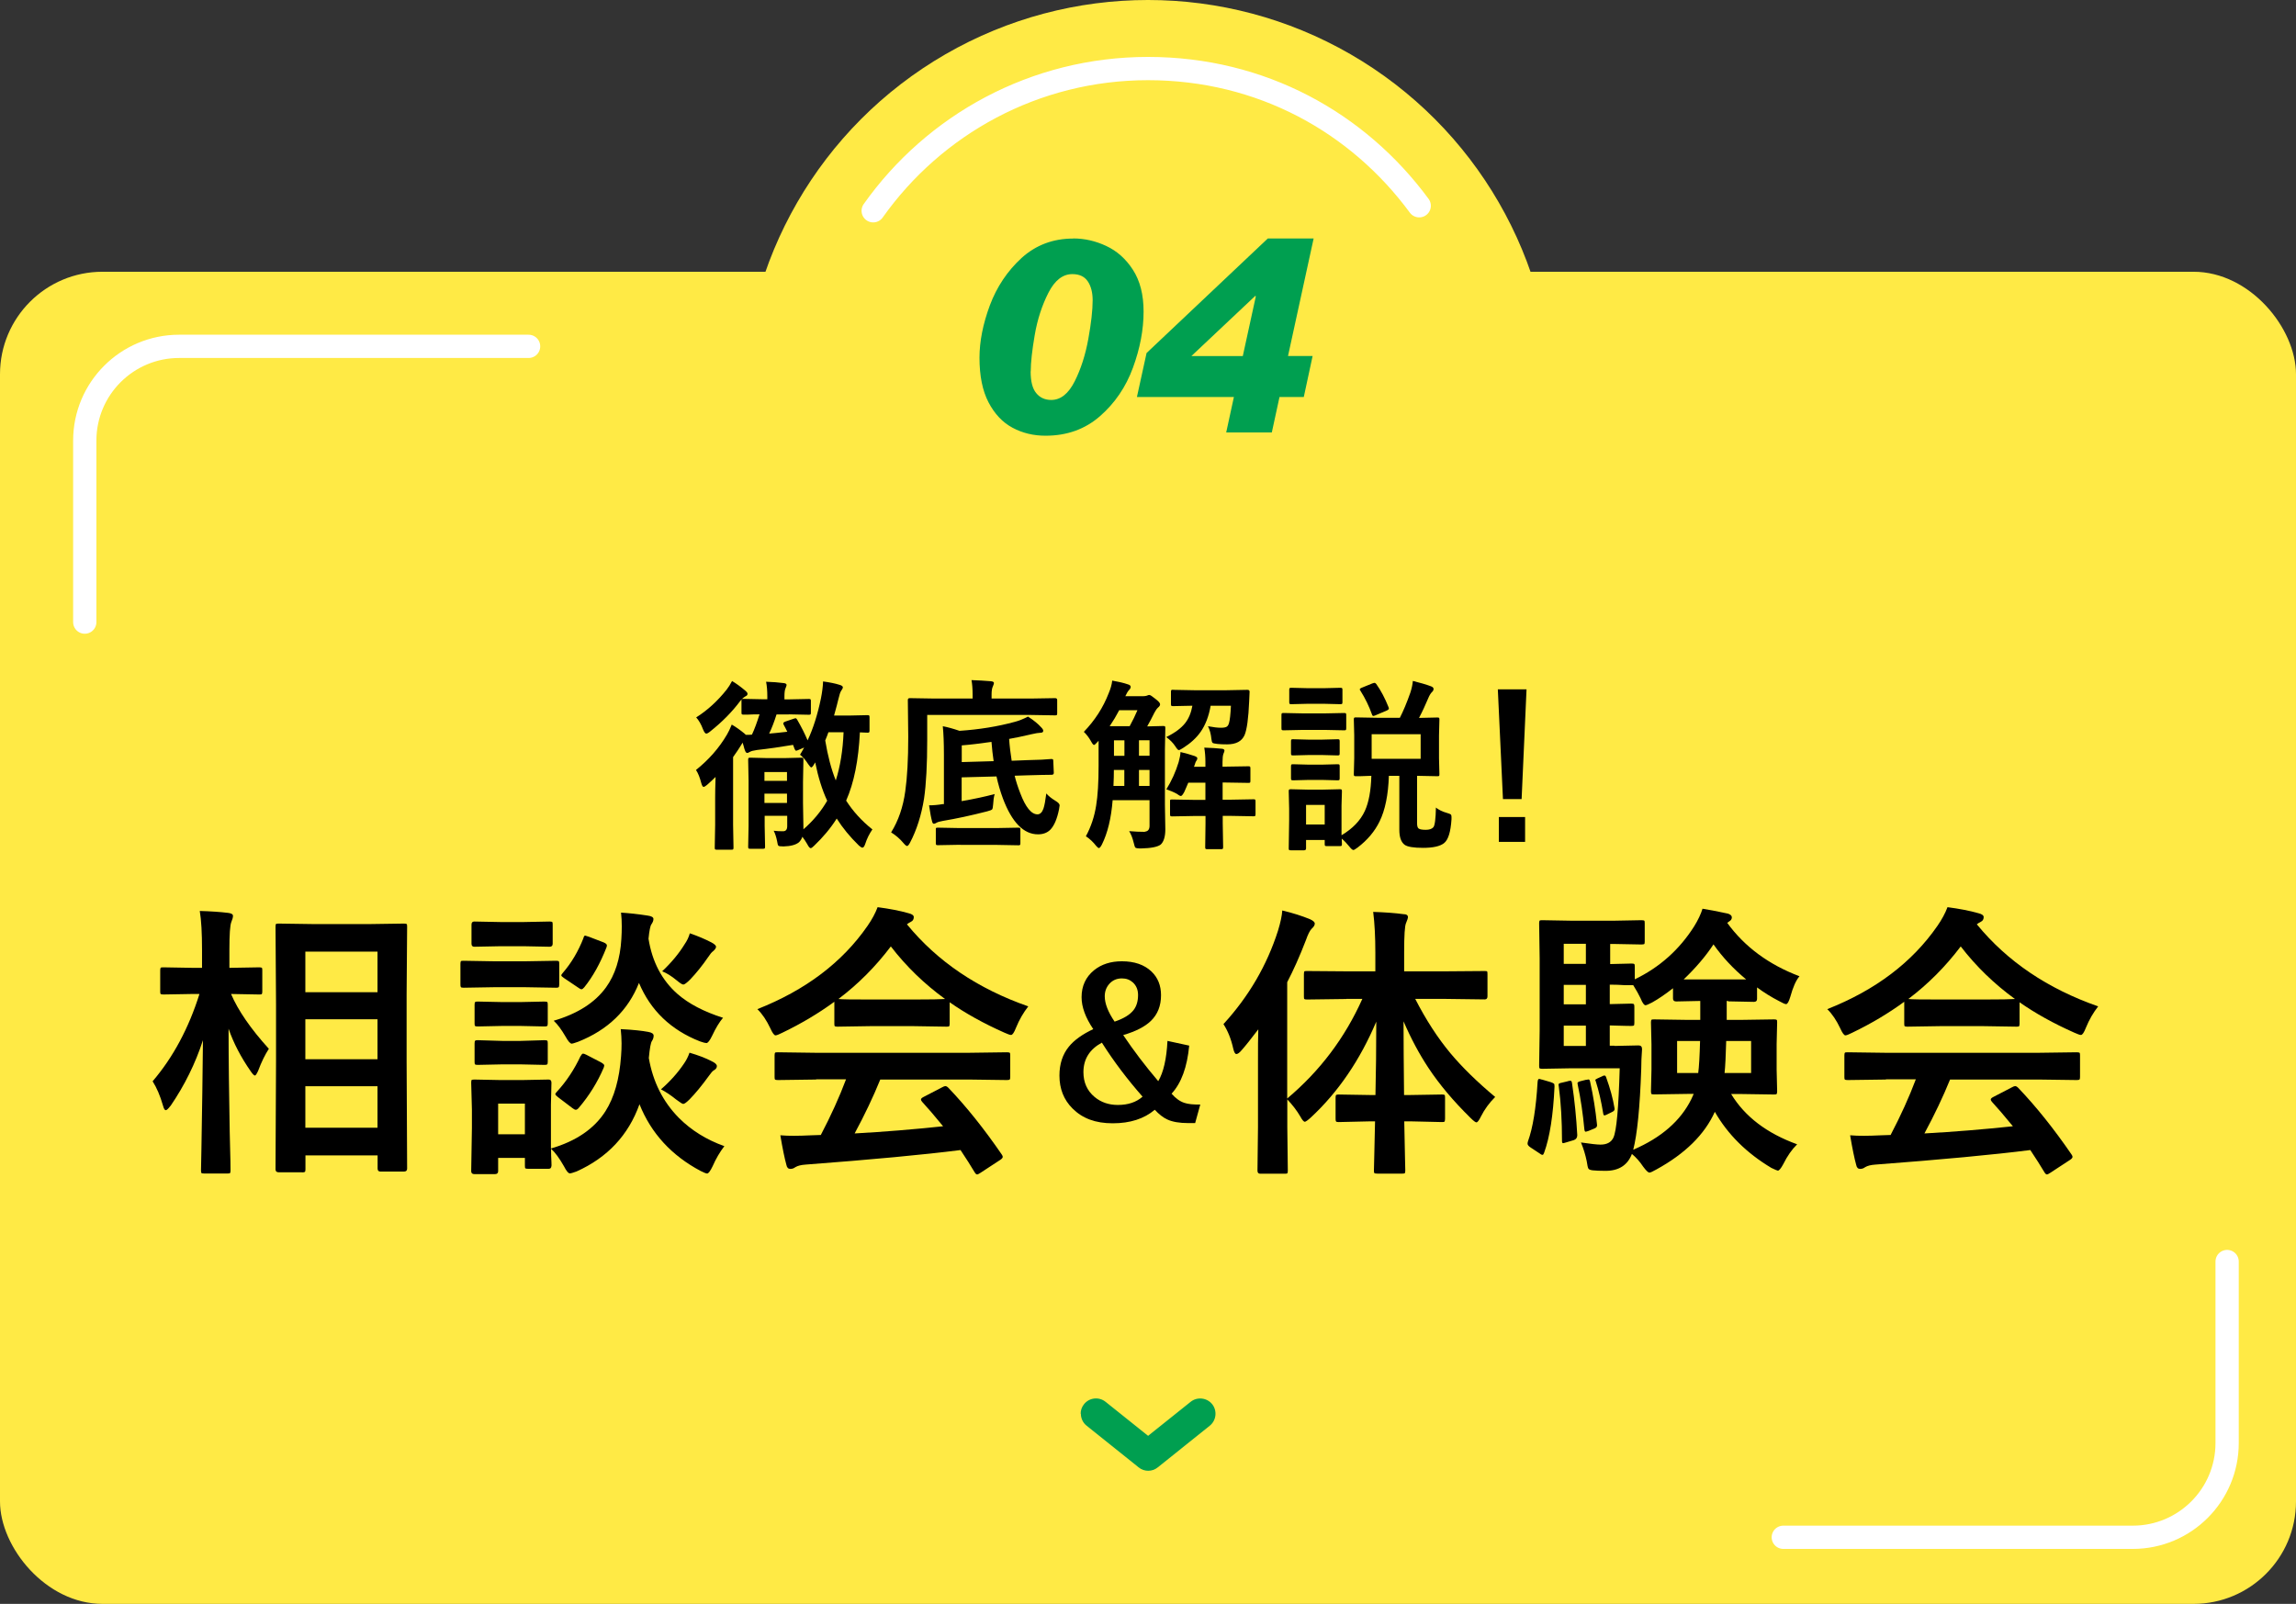
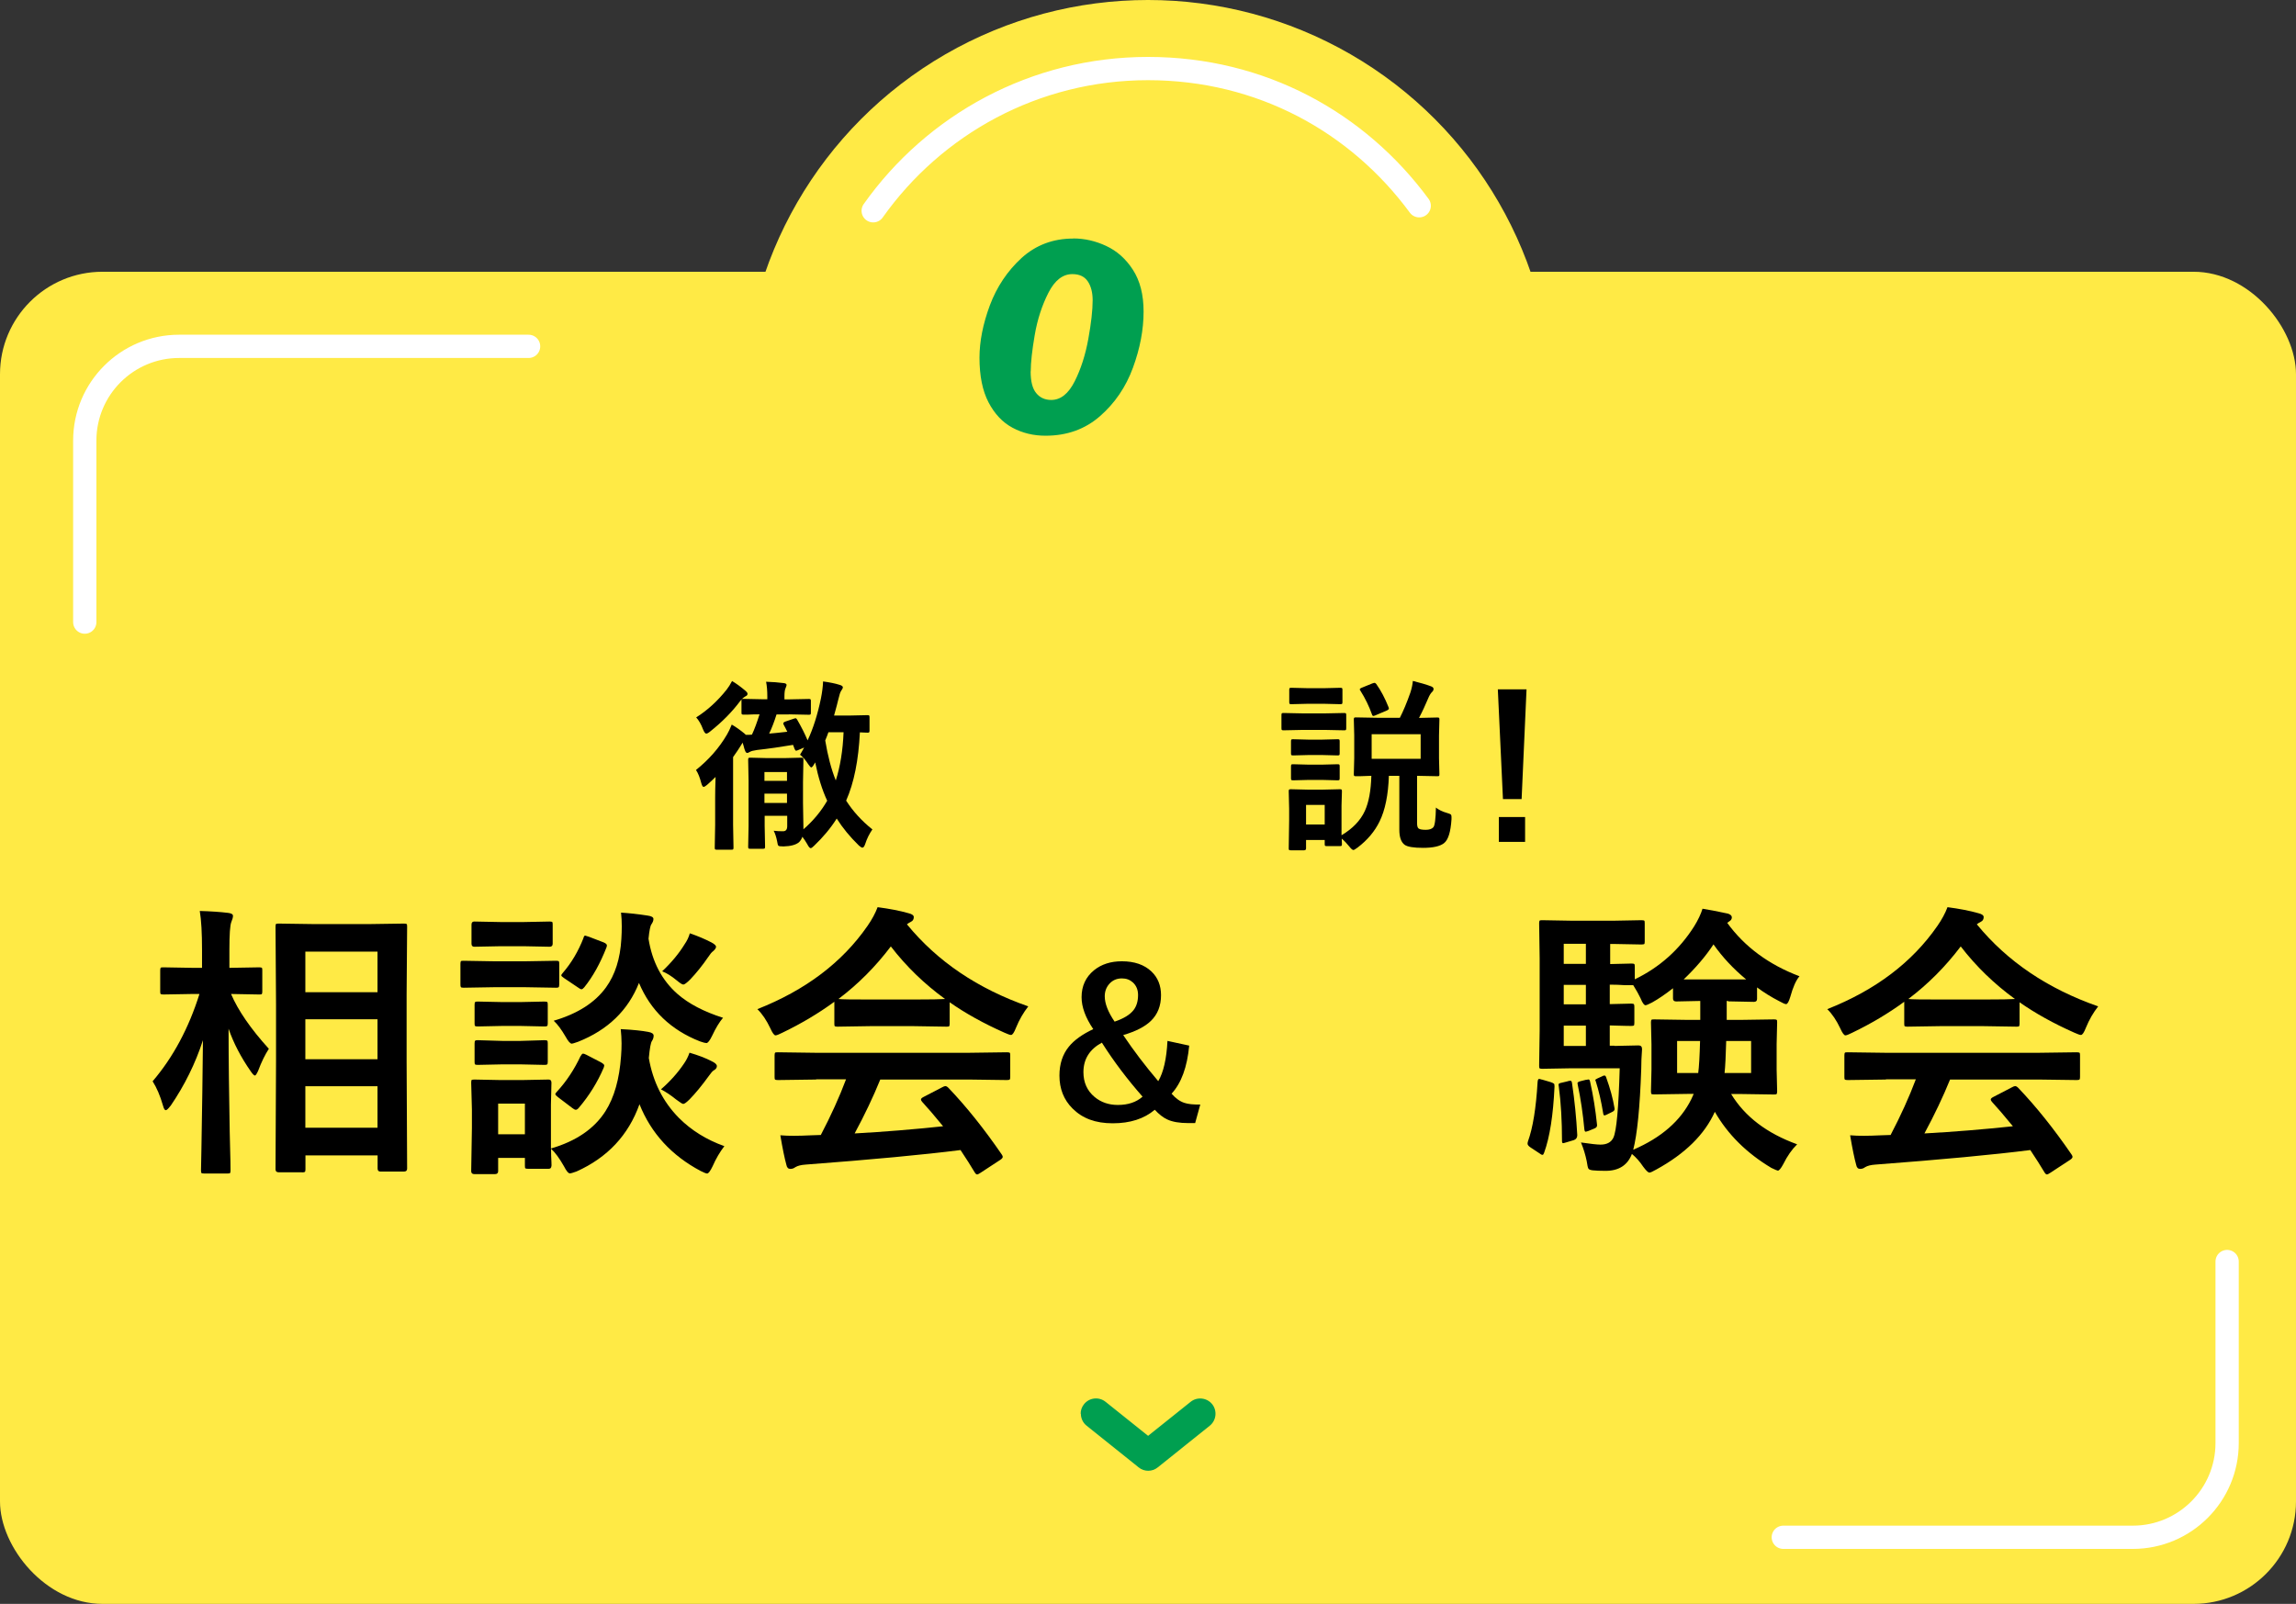
<svg xmlns="http://www.w3.org/2000/svg" id="_レイヤー_2" width="224" height="156.52" viewBox="0 0 224 156.52">
  <rect x="0" y="0" width="224" height="156.52" fill="#333333" stroke="none" />
  <defs>
    <style>.cls-1{fill:#ffea45;}.cls-2{fill:#009f50;}.cls-3{fill:none;stroke:#fff;stroke-linecap:round;stroke-linejoin:round;stroke-width:2.27px;}</style>
  </defs>
  <g id="_x30_2-menu">
    <g id="_x30_4">
      <rect class="cls-1" y="26.52" width="224" height="130" rx="10" ry="10" />
      <circle class="cls-1" cx="112" cy="39.52" r="39.52" />
      <path class="cls-2" d="M104.71,23.27c1.09,0,2.16.24,3.21.73,1.05.49,1.92,1.26,2.61,2.33s1.04,2.42,1.04,4.07c0,1.79-.35,3.61-1.04,5.49s-1.76,3.45-3.21,4.72c-1.45,1.27-3.22,1.91-5.32,1.91-1.18,0-2.25-.26-3.22-.78-.97-.52-1.75-1.35-2.34-2.48-.59-1.13-.88-2.59-.88-4.35,0-1.59.34-3.3,1.01-5.11.68-1.81,1.71-3.35,3.09-4.62,1.39-1.26,3.07-1.9,5.04-1.9ZM100.55,36.25c0,.97.18,1.68.55,2.12.36.44.85.66,1.46.66.92,0,1.68-.61,2.29-1.82.61-1.21,1.05-2.6,1.33-4.15.28-1.55.42-2.8.42-3.76,0-.76-.16-1.38-.48-1.85s-.82-.7-1.5-.7c-.94,0-1.72.61-2.34,1.83-.62,1.22-1.07,2.59-1.33,4.11s-.39,2.7-.39,3.55Z" />
-       <path class="cls-2" d="M125.67,34.74h2.39l-.86,4h-2.37l-.75,3.46h-4.45l.75-3.46h-9.46l.94-4.29,11.83-11.18h4.47l-2.5,11.47ZM121.25,34.74l1.27-5.82-.05-.05-6.24,5.88h5.02Z" />
      <path class="cls-3" d="M85.19,20.57c5.95-8.4,15.74-13.88,26.81-13.88s20.48,5.27,26.46,13.39" />
      <path class="cls-3" d="M217.28,123.11v17.71c0,5.08-4.12,9.2-9.2,9.2h-34.1" />
      <path class="cls-3" d="M8.27,60.71v-17.71c0-5.08,4.12-9.2,9.2-9.2h34.1" />
      <path d="M76.95,69.72h-1.19c-.23.73-.47,1.35-.72,1.87.3-.02.89-.08,1.77-.18-.04-.09-.1-.21-.18-.36-.08-.15-.13-.25-.16-.3-.04-.06-.05-.12-.05-.16,0-.06.06-.12.19-.17l.85-.29c.07-.02.12-.04.15-.04.05,0,.1.04.15.12.42.72.76,1.4,1.03,2.04.54-1.14.97-2.5,1.3-4.09.12-.6.19-1.15.21-1.66.66.09,1.2.2,1.6.33.22.06.33.14.33.25,0,.07-.06.19-.18.36-.07.09-.16.38-.27.84-.06.28-.2.79-.41,1.55h1.42l1.84-.04c.09,0,.15.01.17.04s.03.08.03.17v1.29c0,.09-.01.15-.04.18-.02.02-.08.03-.16.03l-.74-.03c-.13,2.7-.57,4.92-1.34,6.66.67,1.05,1.53,1.99,2.56,2.81-.29.42-.53.89-.7,1.42-.08.24-.17.36-.27.36-.08,0-.19-.07-.35-.21-.86-.84-1.58-1.71-2.16-2.63-.6.95-1.34,1.83-2.2,2.65-.16.16-.27.24-.34.24-.09,0-.2-.13-.34-.4-.15-.26-.31-.5-.47-.71-.08.22-.19.4-.34.54-.31.25-.81.38-1.49.4-.29,0-.46-.02-.51-.07s-.09-.18-.12-.41c-.09-.46-.21-.81-.34-1.05.31.04.61.05.91.05.28,0,.41-.17.41-.5v-1.01h-2.2v.98l.04,2.03c0,.09-.01.15-.04.18-.02.02-.08.03-.16.03h-1.25c-.09,0-.15-.01-.17-.04-.02-.02-.03-.07-.03-.16l.04-2v-4.45l-.04-2.03c0-.1.01-.16.04-.18s.08-.03.17-.03l1.63.04h1.71l1.64-.04c.09,0,.15.01.17.04s.03.08.03.17l-.04,2.17v2.04l.04,2.37v.2c.97-.84,1.74-1.78,2.32-2.79-.49-1.05-.88-2.3-1.17-3.74-.05.09-.08.14-.09.15-.13.23-.23.34-.29.34s-.16-.11-.31-.33c-.24-.38-.5-.68-.79-.91.1-.15.23-.39.4-.7l-.59.25c-.09.04-.16.06-.19.06-.05,0-.1-.06-.15-.17l-.15-.4c-1.18.2-2.35.37-3.52.5-.35.05-.57.11-.69.18-.12.07-.2.11-.25.11-.11,0-.18-.09-.24-.27-.04-.1-.08-.23-.12-.4-.05-.17-.08-.28-.1-.34l-.19.31c-.16.26-.4.63-.74,1.1v6.62l.04,2.21c0,.09-.01.15-.04.18-.02.02-.08.03-.17.03h-1.42c-.09,0-.15-.01-.17-.04s-.03-.08-.03-.17l.04-2.21v-2.65c0-.44.01-1.12.04-2.03-.26.26-.52.5-.79.74-.18.15-.3.23-.38.23s-.15-.12-.22-.36c-.14-.54-.31-.98-.52-1.29,1.25-1,2.26-2.15,3.02-3.45.14-.23.3-.56.47-.98.4.23.82.53,1.26.89l.11.11c.28,0,.47,0,.6-.02.25-.53.49-1.19.74-1.98-.45,0-.84.01-1.19.03-.23,0-.35,0-.36,0-.09,0-.15-.01-.18-.04-.02-.02-.03-.08-.03-.17v-1.13c0-.07,0-.12.02-.16l-.16.19c-.77,1.03-1.73,2.01-2.9,2.94-.18.15-.31.22-.4.22-.09,0-.2-.14-.31-.41-.19-.51-.42-.9-.67-1.17,1.09-.69,2.08-1.59,2.97-2.71.18-.23.36-.51.53-.84.39.23.82.54,1.27.92.16.13.24.24.24.32,0,.12-.07.2-.2.25-.09.05-.21.14-.36.27.04-.01.09-.02.17-.02l1.94.04h.38v-.27c0-.56-.04-1.04-.12-1.44.62.02,1.18.06,1.71.13.19.02.29.08.29.19,0,.05-.04.16-.11.33-.06.13-.1.38-.1.74v.33h.43l1.95-.04c.09,0,.15.01.17.04s.03.08.03.16v1.13c0,.1-.01.16-.04.18s-.08.03-.16.03l-1.95-.04ZM76.78,75.34h-2.2v.86h2.2v-.86ZM74.58,78.36h2.2v-.91h-2.2v.91ZM82.3,71.46h-1.48c-.08.23-.18.5-.31.8.25,1.51.59,2.81,1.03,3.9.43-1.35.69-2.92.76-4.7Z" />
-       <path d="M90.46,69.78v2.41c0,2.4-.1,4.32-.31,5.75-.26,1.61-.71,3.04-1.36,4.28-.12.23-.22.34-.29.34-.08,0-.2-.1-.36-.29-.35-.42-.75-.76-1.2-1.04.71-1.14,1.17-2.48,1.38-4.02.19-1.33.29-3.1.29-5.31l-.04-3.59c0-.12.06-.18.19-.18l2.42.04h3.71v-.34c0-.61-.04-1.1-.11-1.46.65.02,1.28.06,1.9.11.19.02.29.08.29.18,0,.06-.04.17-.11.34-.08.16-.12.42-.12.77v.4h3.81l2.39-.04c.13,0,.2.06.2.18v1.3c0,.09-.01.15-.04.17s-.08.03-.17.03l-2.39-.04h-10.1ZM97.04,77.49c-.08.28-.13.62-.15,1.03-.02.26-.05.42-.1.47-.05.05-.21.12-.49.19-1.56.4-2.99.71-4.31.93-.33.06-.53.12-.6.17-.12.07-.21.11-.27.11-.09,0-.16-.08-.19-.25-.08-.28-.18-.79-.29-1.55.43,0,.88-.04,1.34-.12h.11v-4.81c0-1.18-.04-2.11-.11-2.79.47.09,1.02.24,1.63.45,1.93-.13,3.72-.42,5.37-.87.4-.1.83-.27,1.31-.52.56.36.99.71,1.29,1.05.13.13.2.24.2.34,0,.13-.1.19-.29.19-.16,0-.46.05-.9.15-.85.2-1.56.35-2.14.45.05.72.14,1.43.25,2.13l1.51-.06c1.08-.02,1.86-.06,2.34-.11.1,0,.16.01.18.04.02.02.03.08.03.18l.05,1.13c0,.13-.07.19-.22.19-.5,0-1.28.02-2.34.05l-1.26.04c.13.53.31,1.1.55,1.71.52,1.37,1.08,2.06,1.68,2.06.25,0,.45-.19.58-.56.1-.29.19-.78.28-1.48.21.25.5.48.86.7.29.17.44.32.44.46,0,.05-.02.18-.06.39-.19.95-.48,1.61-.85,1.99-.3.3-.7.45-1.2.45-1.4,0-2.54-1.16-3.42-3.49-.26-.7-.47-1.42-.63-2.16l-3.4.09v2.32c1.22-.21,2.29-.44,3.21-.69ZM93.68,82.44l-2.18.04c-.09,0-.15-.01-.17-.04s-.03-.08-.03-.16v-1.32c0-.09,0-.14.03-.16.02-.02.07-.03.16-.03l2.18.04h3.49l2.18-.04c.09,0,.15.01.18.04.02.02.03.08.03.16v1.32c0,.09-.01.15-.04.17-.02.02-.07.03-.16.03l-2.18-.04h-3.49ZM96.73,72.4c-1.13.16-2.1.28-2.9.34v1.63l3.11-.09c-.09-.6-.16-1.23-.21-1.89Z" />
-       <path d="M111.68,81.16c.31-.02.47-.21.47-.57v-2.5h-3.6c-.14,1.76-.49,3.21-1.05,4.33-.12.23-.22.34-.29.34-.05,0-.14-.06-.25-.19-.3-.39-.64-.71-1.02-.96.5-.92.83-1.92,1-2.99.16-.96.24-2.26.24-3.9v-2.43l-.15.16c-.15.17-.25.25-.3.25-.06,0-.16-.12-.29-.36-.21-.38-.45-.68-.7-.92,1.08-1.12,1.89-2.38,2.43-3.78.18-.43.3-.83.34-1.22.63.11,1.14.23,1.51.36.19.05.29.13.29.25,0,.1-.05.2-.14.29-.13.13-.25.33-.38.62h1.76c.14,0,.25-.02.34-.05.1-.05.18-.07.24-.07.09,0,.28.13.59.38.3.23.46.4.46.53,0,.11-.07.22-.2.32-.12.11-.24.28-.36.51-.25.51-.48.95-.7,1.33l1.55-.04c.11,0,.17.01.19.04.02.02.03.08.03.17l-.04,2.08v5.38l.04,2.41c0,.71-.15,1.21-.45,1.49-.3.23-.95.36-1.94.38-.3,0-.47-.03-.53-.08-.05-.05-.1-.2-.16-.46-.12-.49-.27-.87-.45-1.15.56.05,1.07.07,1.55.07ZM108.25,70.87h1.96c.3-.54.55-1.07.76-1.56h-1.78c-.27.52-.58,1.04-.93,1.56ZM108.64,76.7h1.05v-1.56h-1.02c0,.42-.01.94-.04,1.56ZM108.68,73.76h1.02v-1.51h-1.02v1.51ZM112.15,72.24h-1.03v1.51h1.03v-1.51ZM111.12,76.7h1.03v-1.56h-1.03v1.56ZM117.49,72.96c.67.02,1.25.06,1.73.11.16.02.24.08.24.18,0,.05-.03.16-.1.31-.06.16-.09.42-.09.79v.47l2.52-.04c.09,0,.15.01.17.04s.03.08.03.17v1.2c0,.1-.01.16-.03.18-.02.02-.08.03-.16.03l-2.52-.04v1.68h.81l2.2-.04c.09,0,.15.01.17.04s.03.08.03.16v1.24c0,.1-.01.16-.03.18s-.07.04-.16.04l-2.2-.04h-.81v.72l.04,2.32c0,.09-.01.15-.04.18-.02.02-.08.03-.17.03h-1.33c-.1,0-.16-.01-.18-.04-.02-.02-.03-.07-.03-.16l.03-2.32v-.72h-1.04l-2.21.04c-.09,0-.15-.01-.18-.04-.02-.02-.03-.08-.03-.18v-1.24c0-.09,0-.14.03-.16.02-.02.08-.03.17-.03l2.21.04h1.04v-1.68h-1.67c-.05.13-.12.3-.21.49-.11.23-.17.37-.18.41-.14.26-.25.4-.33.4s-.21-.07-.41-.22c-.31-.17-.65-.31-1.01-.43.5-.81.91-1.7,1.2-2.66.11-.4.17-.73.18-.98.45.1.9.23,1.35.38.19.07.29.14.29.22s-.02.14-.05.19c-.09.11-.17.3-.24.56l-.04.09h1.12v-.47c0-.52-.04-.98-.11-1.39ZM114.47,67.32l2.09.04h3.04l2.09-.04c.15,0,.22.06.22.17,0,.02,0,.04,0,.05l-.04.9c-.07,1.66-.22,2.76-.45,3.3-.27.6-.83.9-1.7.9-.37,0-.69-.01-.95-.04-.27-.03-.43-.07-.47-.11-.05-.05-.09-.16-.11-.35-.05-.52-.17-.94-.34-1.27.52.1.95.15,1.27.15.28,0,.47-.04.57-.11.09-.06.16-.17.21-.34.09-.3.15-.87.19-1.7h-1.98c-.18,1.04-.51,1.89-.99,2.57-.41.58-.98,1.1-1.71,1.56-.21.13-.34.2-.4.2-.08,0-.19-.12-.34-.36-.23-.35-.53-.65-.89-.91.84-.41,1.46-.87,1.85-1.37.35-.45.58-1.01.7-1.69l-1.89.04c-.09,0-.15-.01-.17-.04s-.03-.08-.03-.16v-1.19c0-.1.01-.16.04-.18s.08-.03.16-.03Z" />
      <path d="M127.14,69.62h2.07l1.92-.04c.09,0,.15.01.18.04.02.02.03.08.03.16v1.28c0,.1-.01.16-.04.18-.02.02-.08.03-.17.03l-1.92-.04h-2.07l-1.91.04c-.1,0-.16-.01-.18-.04-.02-.02-.03-.08-.03-.17v-1.28c0-.09.01-.15.04-.17s.08-.03.17-.03l1.91.04ZM140.06,78.79c.3.24.67.42,1.1.54.21.06.33.11.38.15.05.05.07.13.07.24,0,.05,0,.12,0,.23-.08,1.24-.32,2.02-.74,2.34-.39.3-1.07.45-2.04.45-.91,0-1.51-.1-1.78-.29-.35-.25-.53-.74-.53-1.48v-5.26h-1.02c-.06,1.85-.36,3.34-.91,4.46-.47.96-1.18,1.81-2.14,2.54-.22.16-.35.24-.41.24-.09,0-.22-.11-.4-.34-.24-.3-.49-.56-.74-.77l.02.52c0,.09-.01.15-.04.18-.02.02-.08.03-.16.03h-1.28c-.09,0-.15-.01-.17-.04-.02-.02-.03-.07-.03-.16v-.4h-1.82v.83c0,.12-.07.18-.2.18h-1.27c-.11,0-.17-.01-.19-.04-.02-.02-.03-.07-.03-.15l.04-2.72v-1.15l-.04-1.69c0-.1.01-.16.04-.18.02-.02.08-.03.18-.03l1.63.04h1.48l1.65-.04c.1,0,.16.01.18.04s.03.08.03.17l-.04,1.38v2.9c1.08-.64,1.84-1.43,2.27-2.36.39-.84.6-1.99.64-3.44-.43.01-.81.02-1.14.04-.23,0-.35,0-.35,0-.11,0-.17-.01-.19-.04-.02-.02-.03-.08-.03-.17l.04-1.56v-2.21l-.04-1.56c0-.09.01-.15.04-.17.02-.02.08-.03.18-.03l2.19.04h2.08c.33-.64.68-1.47,1.03-2.47.13-.4.21-.78.24-1.13.75.19,1.34.36,1.78.53.16.06.24.15.24.25,0,.12-.06.23-.18.33-.11.12-.23.31-.34.58-.28.66-.57,1.3-.9,1.92l1.78-.04c.1,0,.16.01.18.04s.03.08.03.16l-.04,1.56v2.21l.04,1.56c0,.09-.01.15-.03.17-.02.02-.08.03-.17.03l-1.98-.04v4.61c0,.29.05.47.16.54.12.08.35.12.69.12s.59-.08.74-.25c.14-.16.23-.81.25-1.93ZM127.62,67.16h1.51l1.62-.04c.11,0,.17.01.19.04.02.02.03.08.03.16v1.19c0,.1-.01.16-.04.18-.02.02-.08.03-.18.03l-1.62-.04h-1.51l-1.63.04c-.1,0-.16-.01-.18-.04s-.03-.08-.03-.17v-1.19c0-.09.01-.15.04-.17s.08-.03.17-.03l1.63.04ZM127.69,72.18h1.28l1.53-.04c.09,0,.15.01.17.04s.03.08.03.17v1.17c0,.09-.01.15-.04.17s-.08.03-.16.03l-1.53-.04h-1.28l-1.53.04c-.09,0-.15-.01-.18-.04-.02-.02-.03-.08-.03-.16v-1.17c0-.1.01-.16.04-.18.02-.02.07-.03.16-.03l1.53.04ZM127.69,74.62h1.28l1.53-.04c.09,0,.15.01.17.04s.03.08.03.17v1.15c0,.1-.01.16-.04.18s-.08.03-.16.03l-1.53-.04h-1.28l-1.53.04c-.09,0-.15-.01-.18-.04-.02-.02-.03-.08-.03-.17v-1.15c0-.09.01-.15.04-.18.02-.02.07-.03.16-.03l1.53.04ZM129.24,78.55h-1.82v1.91h1.82v-1.91ZM133.91,66.69c.09-.04.15-.05.19-.05.06,0,.11.04.17.11.45.63.85,1.39,1.2,2.27.02.05.03.09.03.12,0,.07-.07.14-.21.2l-1.13.48c-.09.04-.16.05-.18.05-.05,0-.1-.05-.13-.15-.28-.79-.65-1.56-1.13-2.32-.04-.05-.06-.09-.06-.12,0-.05.06-.11.18-.16l1.08-.44ZM138.6,74.05v-2.4h-4.78v2.4h4.78Z" />
      <path d="M148.93,67.27l-.48,10.71h-1.82l-.5-10.71h2.8ZM146.23,79.73h2.56v2.43h-2.56v-2.43Z" />
      <path d="M16.62,107.93c-.2.27-.35.41-.45.41s-.19-.15-.27-.45c-.27-.95-.61-1.74-1.01-2.37,2-2.34,3.52-5.18,4.57-8.52h-.64l-2.88.05c-.15,0-.24-.02-.27-.05-.03-.04-.04-.12-.04-.25v-2.05c0-.15.02-.23.05-.26s.12-.04.26-.04l2.88.05h.89v-1.74c0-1.65-.07-2.92-.22-3.81,1.06.03,1.99.09,2.79.19.3.04.45.13.45.29,0,.14-.05.33-.16.59-.13.32-.19,1.23-.19,2.72v1.76l2.91-.05c.15,0,.23.02.26.05s.04.12.04.25v2.05c0,.15-.02.23-.05.26s-.12.04-.25.04l-2.75-.05c.69,1.61,1.92,3.4,3.69,5.35-.36.55-.72,1.27-1.05,2.16-.14.3-.24.45-.31.45-.08,0-.21-.13-.4-.4-.97-1.39-1.69-2.78-2.17-4.17,0,3.18.05,6.51.11,9.99.02.74.04,1.71.07,2.91,0,.54.01.85.01.93,0,.15-.02.23-.05.26s-.12.04-.26.04h-2.26c-.16,0-.25-.02-.27-.05s-.04-.12-.04-.25c0-.08.01-.77.04-2.05.07-3.91.12-7.46.15-10.66-.73,2.25-1.78,4.39-3.16,6.41ZM29.45,114.4h-2.27c-.2,0-.3-.1-.3-.29l.05-10.58v-5.52l-.05-7.57c0-.16.02-.25.05-.27s.12-.04.25-.04l3.45.05h5.37l3.42-.05c.15,0,.23.02.26.05s.04.12.04.26l-.05,6.64v6.43l.05,10.53c0,.19-.1.29-.3.29h-2.31c-.18,0-.27-.1-.27-.29v-1.29h-7.04v1.37c0,.14-.02.22-.07.25-.04.03-.13.04-.27.04ZM29.79,92.87v3.96h7.04v-3.96h-7.04ZM29.79,103.37h7.04v-3.9h-7.04v3.9ZM29.79,110.05h7.04v-4.05h-7.04v4.05Z" />
      <path d="M48.18,93.81h3.1l2.97-.05c.15,0,.24.02.27.05.03.04.04.12.04.25v2c0,.16-.02.25-.07.29-.03.03-.11.04-.25.04l-2.97-.05h-3.1l-2.94.05c-.16,0-.25-.02-.27-.07-.03-.04-.04-.12-.04-.26v-2c0-.15.02-.23.05-.26s.12-.04.26-.04l2.94.05ZM53.8,113.75c0,.21-.09.31-.27.31h-2.02c-.15,0-.23-.02-.26-.05s-.04-.12-.04-.26v-.75h-2.61v1.29c0,.19-.1.29-.31.29h-2.01c-.21,0-.31-.1-.31-.29l.07-4.22v-1.79l-.07-2.62c0-.16.02-.25.05-.27s.12-.04.26-.04l2.54.05h2.13l2.58-.05c.18,0,.27.1.27.31l-.05,2.15v4.27c2.46-.72,4.23-1.93,5.32-3.64.86-1.35,1.36-3.14,1.52-5.36.04-.46.05-.88.05-1.26,0-.45-.03-.91-.08-1.39,1.22.06,2.11.16,2.68.27.36.06.53.19.53.37,0,.17-.05.34-.16.51-.12.16-.22.71-.31,1.67.4,2.32,1.38,4.27,2.94,5.85,1.21,1.21,2.69,2.13,4.43,2.75-.44.57-.82,1.22-1.15,1.97-.22.46-.4.7-.53.7-.09,0-.31-.08-.64-.25-2.84-1.51-4.83-3.68-5.96-6.51-1.08,3.02-3.12,5.2-6.14,6.56-.36.13-.57.19-.64.19-.16,0-.35-.23-.59-.7-.45-.79-.87-1.36-1.26-1.71,0,.49.02.92.04,1.3,0,.24.01.36.01.37ZM48.83,89.98h2.27l2.52-.05c.15,0,.23.02.26.05s.04.12.04.25v1.87c0,.19-.1.29-.3.29l-2.52-.05h-2.27l-2.56.05c-.18,0-.27-.1-.27-.29v-1.87c0-.2.09-.3.27-.3l2.56.05ZM48.99,97.79h1.79l2.32-.05c.16,0,.26.02.29.05.04.04.05.12.05.26v1.82c0,.15-.02.23-.07.26-.04.03-.13.04-.27.04l-2.32-.05h-1.79l-2.38.05c-.15,0-.24-.02-.27-.05-.03-.04-.04-.12-.04-.25v-1.82c0-.16.02-.25.07-.27.03-.03.11-.04.25-.04l2.38.05ZM48.99,101.58h1.79l2.32-.07c.16,0,.26.02.29.05.04.04.05.12.05.26v1.79c0,.16-.02.25-.07.27-.04.03-.13.04-.27.04l-2.32-.05h-1.79l-2.38.05c-.15,0-.24-.02-.27-.05-.03-.04-.04-.12-.04-.26v-1.79c0-.15.02-.24.07-.27.03-.03.11-.04.25-.04l2.38.07ZM51.21,107.7h-2.61v2.99h2.61v-2.99ZM70.55,99.31c-.36.42-.72,1.01-1.07,1.76-.23.48-.42.72-.56.72-.1,0-.31-.05-.62-.16-2.84-1.11-4.83-3.02-5.96-5.71-1.06,2.68-3.04,4.59-5.93,5.74-.36.13-.57.19-.62.19-.16,0-.36-.23-.62-.7-.39-.67-.77-1.19-1.15-1.54,2.33-.68,4.03-1.77,5.1-3.25.89-1.23,1.39-2.8,1.5-4.72.03-.46.04-.87.04-1.23,0-.48-.02-.93-.07-1.35.77.05,1.64.14,2.6.29.37.05.56.16.56.33,0,.16-.06.32-.19.51-.12.15-.21.62-.29,1.42.36,2.26,1.31,4.06,2.84,5.4,1.09.95,2.57,1.72,4.42,2.31ZM56.66,103.05c.08-.16.16-.23.23-.23.06,0,.17.04.33.12l1.39.72c.23.13.34.23.34.31,0,.05-.02.12-.05.22-.6,1.41-1.41,2.72-2.43,3.92-.11.13-.21.19-.29.19s-.19-.05-.33-.16l-1.41-1.07c-.17-.13-.26-.23-.26-.3,0-.05.05-.12.15-.23.94-1.02,1.71-2.19,2.32-3.5ZM56.92,91.53c.05-.16.11-.23.16-.23.03,0,.15.04.36.11l1.46.56c.21.09.31.19.31.29,0,.04-.01.1-.04.19-.61,1.56-1.33,2.86-2.17,3.9-.11.13-.2.19-.26.19-.08,0-.19-.05-.33-.16l-1.38-.93c-.18-.12-.27-.21-.27-.27,0-.05.05-.12.14-.23.85-.98,1.52-2.12,2.02-3.4ZM64.48,106.31c.89-.77,1.65-1.62,2.26-2.53.21-.3.39-.65.53-1.05.85.25,1.57.52,2.16.83.34.16.51.32.51.48,0,.16-.1.31-.31.42-.12.07-.27.25-.46.52-.71.98-1.34,1.74-1.89,2.3-.3.3-.51.45-.62.45-.09,0-.33-.15-.72-.45-.48-.39-.97-.72-1.45-.97ZM64.59,94.8c.92-.87,1.65-1.75,2.2-2.65.23-.33.4-.68.51-1.07.77.26,1.47.56,2.11.89.3.16.45.31.45.42s-.09.26-.27.42c-.16.11-.31.3-.48.56-.59.86-1.18,1.59-1.76,2.2-.34.34-.57.51-.68.51-.11,0-.32-.13-.64-.4-.52-.43-.99-.72-1.42-.89Z" />
      <path d="M100.32,98.21c-.47.6-.88,1.3-1.2,2.09-.18.46-.34.7-.48.7-.1,0-.31-.07-.64-.22-2.03-.9-3.81-1.89-5.35-2.97v2.08c0,.15-.02.23-.05.26s-.12.04-.25.04l-3.17-.05h-4.31l-3.17.05c-.15,0-.23-.02-.26-.05s-.04-.12-.04-.25v-2.13c-1.53,1.12-3.22,2.13-5.07,3.02-.34.17-.56.26-.67.26-.13,0-.3-.23-.51-.7-.36-.76-.77-1.38-1.26-1.86,4.71-1.86,8.29-4.57,10.75-8.13.43-.62.76-1.23.98-1.82,1.14.15,2.15.34,3.02.59.34.08.51.21.51.38,0,.21-.09.36-.27.45-.12.05-.25.14-.4.25,2.96,3.62,6.91,6.29,11.84,8.01ZM79.61,105.35l-3.71.05c-.16,0-.25-.02-.29-.05-.03-.04-.04-.12-.04-.25v-2.11c0-.15.02-.23.05-.26s.13-.04.27-.04l3.71.05h14.92l3.71-.05c.16,0,.25.02.29.05.03.04.04.12.04.25v2.11c0,.14-.02.22-.05.25s-.12.05-.28.05l-3.71-.05h-8.64c-.69,1.7-1.53,3.46-2.5,5.26,2.92-.16,5.79-.4,8.63-.7-.86-1.05-1.54-1.84-2.04-2.38-.08-.09-.12-.17-.12-.23,0-.09.1-.18.29-.27l1.79-.93c.13-.07.23-.11.3-.11.08,0,.18.05.29.16,1.77,1.85,3.5,4.02,5.21,6.51.06.09.1.17.1.23,0,.09-.08.19-.23.29l-1.94,1.27c-.16.11-.27.16-.33.16-.07,0-.15-.06-.23-.19-.37-.63-.84-1.36-1.39-2.19-3.62.46-8.66.93-15.12,1.42-.43.03-.77.11-1.01.26-.14.11-.3.16-.48.16-.2,0-.33-.13-.38-.4-.17-.61-.37-1.57-.59-2.88.43.04.88.05,1.35.05s1.02-.02,1.7-.05l.9-.03c.99-1.89,1.81-3.7,2.46-5.43h-2.91ZM81.79,97.49c.33.04,1.35.05,3.08.05h4.31c1.6,0,2.61-.02,3.02-.05-2.01-1.46-3.78-3.17-5.29-5.13-1.48,1.96-3.18,3.67-5.11,5.13Z" />
      <path d="M116.02,102.04c-.2,2.1-.77,3.66-1.72,4.69.4.46.82.76,1.26.9.36.12.87.17,1.54.16l-.5,1.81h-.68c-.86,0-1.54-.12-2.03-.35-.4-.18-.81-.5-1.23-.95-1.04.88-2.4,1.32-4.1,1.32s-2.96-.48-3.93-1.45c-.85-.85-1.27-1.92-1.27-3.21,0-1.13.31-2.07.92-2.82.52-.64,1.32-1.21,2.38-1.71-.76-1.12-1.14-2.16-1.14-3.12,0-1.09.41-1.97,1.22-2.63.72-.58,1.62-.87,2.71-.87,1.22,0,2.19.33,2.89,1,.62.59.93,1.36.93,2.31,0,1.04-.33,1.87-.99,2.51-.59.57-1.49,1.03-2.7,1.38,1.02,1.52,2.16,3.02,3.42,4.5.51-.86.81-2.17.9-3.93l2.12.46ZM107.5,101.75c-1.2.65-1.8,1.61-1.8,2.88,0,1,.36,1.81,1.09,2.42.62.52,1.38.78,2.27.78,1,0,1.8-.27,2.41-.81-1.47-1.67-2.8-3.42-3.97-5.27ZM108.74,99.7c.89-.3,1.51-.68,1.86-1.14.29-.38.43-.87.43-1.46,0-.51-.17-.92-.51-1.23-.29-.26-.64-.39-1.07-.39-.5,0-.91.18-1.23.54-.29.33-.44.73-.44,1.2,0,.71.32,1.54.97,2.49Z" />
-       <path d="M131.35,97.49l-3.84.05c-.15,0-.23-.02-.26-.05s-.04-.12-.04-.25v-2.16c0-.16.02-.26.05-.29.03-.02.11-.03.25-.03l3.84.03h2.83v-1.82c0-1.53-.07-2.86-.21-3.98,1.17.04,2.15.11,2.94.22.3,0,.45.1.45.29,0,.09-.06.29-.19.59-.12.26-.18,1.21-.18,2.83v1.87h3.98l3.87-.03c.14,0,.22.01.25.04.02.04.03.13.03.27v2.16c0,.2-.09.3-.27.3l-3.87-.05h-2.91c1.04,2.03,2.19,3.81,3.45,5.32,1.14,1.36,2.59,2.78,4.35,4.25-.58.58-1.04,1.21-1.38,1.89-.19.39-.34.59-.45.59-.09,0-.29-.15-.59-.45-1.66-1.63-3.03-3.26-4.1-4.88-.88-1.33-1.69-2.84-2.42-4.53,0,1.89.02,4.28.05,7.19h.64l3.06-.05c.15,0,.23.02.26.05s.04.12.04.25v2.05c0,.16-.02.25-.05.29s-.12.05-.25.05l-3.06-.07h-.62c.02,1.11.04,2.26.07,3.46.02.88.03,1.32.03,1.34,0,.15-.02.23-.05.26s-.12.04-.26.04h-2.41c-.16,0-.26-.02-.3-.05-.03-.04-.04-.12-.04-.25,0-.08.01-.64.04-1.68.03-1.15.05-2.19.07-3.12h-.49l-3.06.07c-.15,0-.23-.02-.26-.07-.03-.04-.04-.13-.04-.27v-2.05c0-.14.02-.22.05-.25s.12-.05.25-.05l3.06.05h.53c.05-2.19.08-4.58.08-7.16-1.59,3.75-3.71,6.87-6.38,9.35-.31.28-.51.42-.59.42-.11,0-.26-.18-.45-.53-.32-.55-.74-1.1-1.26-1.65v2.68l.05,4.27c0,.15-.02.23-.05.26s-.12.04-.26.04h-2.38c-.18,0-.27-.1-.27-.3l.05-4.27v-6.36c0-1.36,0-2.41.03-3.16-.7.92-1.24,1.6-1.63,2.04-.21.25-.38.37-.51.37-.12,0-.22-.17-.3-.51-.21-.95-.53-1.75-.96-2.41,2.47-2.7,4.24-5.73,5.32-9.11.25-.82.39-1.48.42-1.98,1.04.25,1.95.54,2.72.86.3.14.45.28.45.42,0,.16-.1.32-.31.51-.17.17-.36.55-.56,1.12-.6,1.56-1.21,2.92-1.82,4.09v11.35c3.19-2.68,5.63-5.92,7.33-9.72h-1.56Z" />
      <path d="M150.43,105.35l.85.25c.18.06.29.12.33.16s.05.14.05.29c-.13,2.78-.46,4.92-1.01,6.43-.05.15-.1.22-.16.22-.08,0-.18-.05-.3-.15l-.85-.56c-.21-.14-.31-.26-.31-.38,0-.05.01-.13.04-.23.47-1.29.79-3.22.94-5.8.02-.19.06-.29.14-.29.05,0,.14.02.29.07ZM168.57,97.68h-.11v1.85h1.26l3.36-.05c.15,0,.23.02.26.05s.04.12.04.25l-.05,2.13v2.46l.05,2.12c0,.15-.02.23-.05.27s-.12.05-.25.05l-3.36-.05h-.83c1.34,2.21,3.49,3.84,6.44,4.91-.51.5-.96,1.14-1.35,1.93-.23.43-.41.64-.53.64-.05,0-.27-.09-.64-.27-2.42-1.45-4.25-3.27-5.51-5.47-.99,2.21-2.9,4.09-5.71,5.63-.35.2-.57.3-.67.3-.13,0-.33-.2-.62-.59-.31-.47-.67-.88-1.09-1.23-.42,1.1-1.28,1.65-2.57,1.65-.56,0-.98-.02-1.26-.05-.24-.03-.38-.09-.42-.18-.05-.08-.1-.32-.16-.72-.13-.62-.31-1.23-.56-1.82.95.14,1.58.21,1.9.21.62,0,1.04-.22,1.26-.67.31-.65.51-2.91.62-6.78h-4.7l-2.86.05c-.15,0-.23-.02-.26-.05s-.04-.12-.04-.26l.05-3.43v-7.01l-.05-3.45c0-.15.02-.23.05-.26s.12-.04.25-.04l2.86.05h4.14l2.67-.05c.16,0,.26.02.29.05s.04.12.04.25v1.8c0,.13-.02.21-.05.23s-.13.04-.27.04l-2.67-.05h-.38v1.96l2.09-.05c.15,0,.24.02.27.05.03.04.04.12.04.26v1.23c2.42-1.17,4.35-2.89,5.8-5.18.38-.62.65-1.19.81-1.71.53.08,1.36.24,2.49.48.25.09.37.21.37.36,0,.17-.09.31-.26.4l-.19.14c1.7,2.34,4.06,4.08,7.05,5.21-.34.39-.64,1.07-.9,2.02-.14.46-.27.7-.41.7-.11,0-.33-.1-.67-.29-.78-.4-1.5-.85-2.16-1.34v1.12c0,.19-.1.29-.31.29l-2.49-.05ZM152.96,105.51c.11-.03.2-.04.26-.04.08,0,.13.08.15.25.25,1.69.42,3.37.51,5.06,0,.24-.11.4-.33.48l-.77.23c-.16.05-.25.07-.29.07-.06,0-.1-.07-.1-.22,0-1.96-.1-3.72-.31-5.29-.02-.09-.03-.16-.03-.19,0-.1.09-.16.27-.19l.63-.15ZM152.56,94.06h2.16v-1.96h-2.16v1.96ZM152.56,98.01h2.16v-1.9h-2.16v1.9ZM152.56,102.07h2.16v-1.98h-2.16v1.98ZM154.75,105.38c.13-.03.21-.04.23-.04.07,0,.12.07.15.21.31,1.39.53,2.78.67,4.14,0,.05.01.1.01.14,0,.14-.1.24-.29.31l-.56.23c-.15.05-.24.07-.27.07-.06,0-.1-.08-.12-.25-.14-1.5-.35-2.94-.64-4.31-.02-.08-.03-.14-.03-.18,0-.07.1-.14.29-.19l.56-.14ZM156.33,105.01c.1-.04.17-.05.22-.05.06,0,.11.06.15.18.39,1.08.66,2.07.81,2.99,0,.05.01.08.01.11,0,.11-.08.2-.23.27l-.53.26c-.1.05-.18.08-.23.08-.06,0-.1-.06-.12-.19-.19-1.18-.43-2.21-.72-3.12-.04-.08-.05-.14-.05-.16s.07-.07.21-.14l.51-.23ZM157.51,102.07l2.35-.05c.23,0,.34.12.34.37-.05.67-.08,1.32-.08,1.96-.13,3.73-.39,6.34-.78,7.85,2.74-1.18,4.63-2.83,5.67-4.94l.23-.51h-.51l-3.35.05c-.16,0-.25-.02-.27-.05s-.04-.12-.04-.26l.05-2.12v-2.46l-.05-2.13c0-.15.02-.23.05-.26s.12-.04.26-.04l3.35.05h1.15v-1.85l-2.35.05c-.21,0-.31-.1-.31-.29v-1c-.73.57-1.41,1.04-2.04,1.39-.35.18-.56.27-.64.27-.14,0-.3-.22-.48-.67-.18-.38-.42-.81-.72-1.29h-.83c-.44-.03-.92-.05-1.46-.05v1.9l2.09-.05c.15,0,.24.02.27.07.03.04.04.13.04.27v1.53c0,.16-.02.25-.05.27s-.12.04-.26.04c0,0-.22,0-.63-.01-.44-.02-.92-.03-1.46-.04v1.98h.46ZM165.86,101.59h-2.24v3.12h2.06c.08-.59.14-1.63.18-3.12ZM164.26,95.58h6.1c-1.26-1.04-2.32-2.18-3.19-3.42-.77,1.17-1.75,2.31-2.91,3.42ZM168.24,104.71h2.6v-3.12h-2.43c-.04,1.45-.09,2.49-.16,3.12Z" />
      <path d="M204.7,98.21c-.47.6-.88,1.3-1.2,2.09-.18.46-.34.7-.48.7-.1,0-.31-.07-.64-.22-2.03-.9-3.81-1.89-5.35-2.97v2.08c0,.15-.02.23-.05.26s-.12.04-.25.04l-3.17-.05h-4.31l-3.17.05c-.15,0-.23-.02-.26-.05s-.04-.12-.04-.25v-2.13c-1.53,1.12-3.22,2.13-5.07,3.02-.34.17-.56.26-.67.26-.13,0-.3-.23-.51-.7-.36-.76-.77-1.38-1.26-1.86,4.71-1.86,8.29-4.57,10.75-8.13.43-.62.76-1.23.98-1.82,1.14.15,2.15.34,3.02.59.34.08.51.21.51.38,0,.21-.09.36-.27.45-.12.05-.25.14-.4.25,2.96,3.62,6.91,6.29,11.84,8.01ZM183.98,105.35l-3.71.05c-.16,0-.25-.02-.29-.05-.03-.04-.04-.12-.04-.25v-2.11c0-.15.02-.23.05-.26s.13-.04.27-.04l3.71.05h14.92l3.71-.05c.16,0,.25.02.29.05.03.04.04.12.04.25v2.11c0,.14-.02.22-.05.25s-.12.05-.28.05l-3.71-.05h-8.64c-.69,1.7-1.53,3.46-2.5,5.26,2.92-.16,5.79-.4,8.63-.7-.86-1.05-1.54-1.84-2.04-2.38-.08-.09-.12-.17-.12-.23,0-.09.1-.18.29-.27l1.79-.93c.13-.07.23-.11.3-.11.08,0,.18.05.29.16,1.77,1.85,3.5,4.02,5.21,6.51.06.09.1.17.1.23,0,.09-.08.19-.23.29l-1.94,1.27c-.16.11-.27.16-.33.16-.07,0-.15-.06-.23-.19-.37-.63-.84-1.36-1.39-2.19-3.62.46-8.66.93-15.12,1.42-.43.03-.77.11-1.01.26-.14.11-.3.16-.48.16-.2,0-.33-.13-.38-.4-.17-.61-.37-1.57-.59-2.88.43.04.88.05,1.35.05s1.02-.02,1.7-.05l.9-.03c.99-1.89,1.81-3.7,2.46-5.43h-2.91ZM186.17,97.49c.33.04,1.35.05,3.08.05h4.31c1.6,0,2.61-.02,3.02-.05-2.01-1.46-3.78-3.17-5.29-5.13-1.48,1.96-3.18,3.67-5.11,5.13Z" />
      <path class="cls-2" d="M105.43,137.96c0-.33.11-.66.33-.93.51-.64,1.45-.75,2.1-.23l4.15,3.32,4.15-3.32c.64-.51,1.58-.41,2.1.23.51.64.41,1.58-.23,2.1l-5.08,4.07c-.54.44-1.32.44-1.86,0l-5.08-4.07c-.37-.29-.56-.73-.56-1.17Z" />
    </g>
  </g>
</svg>